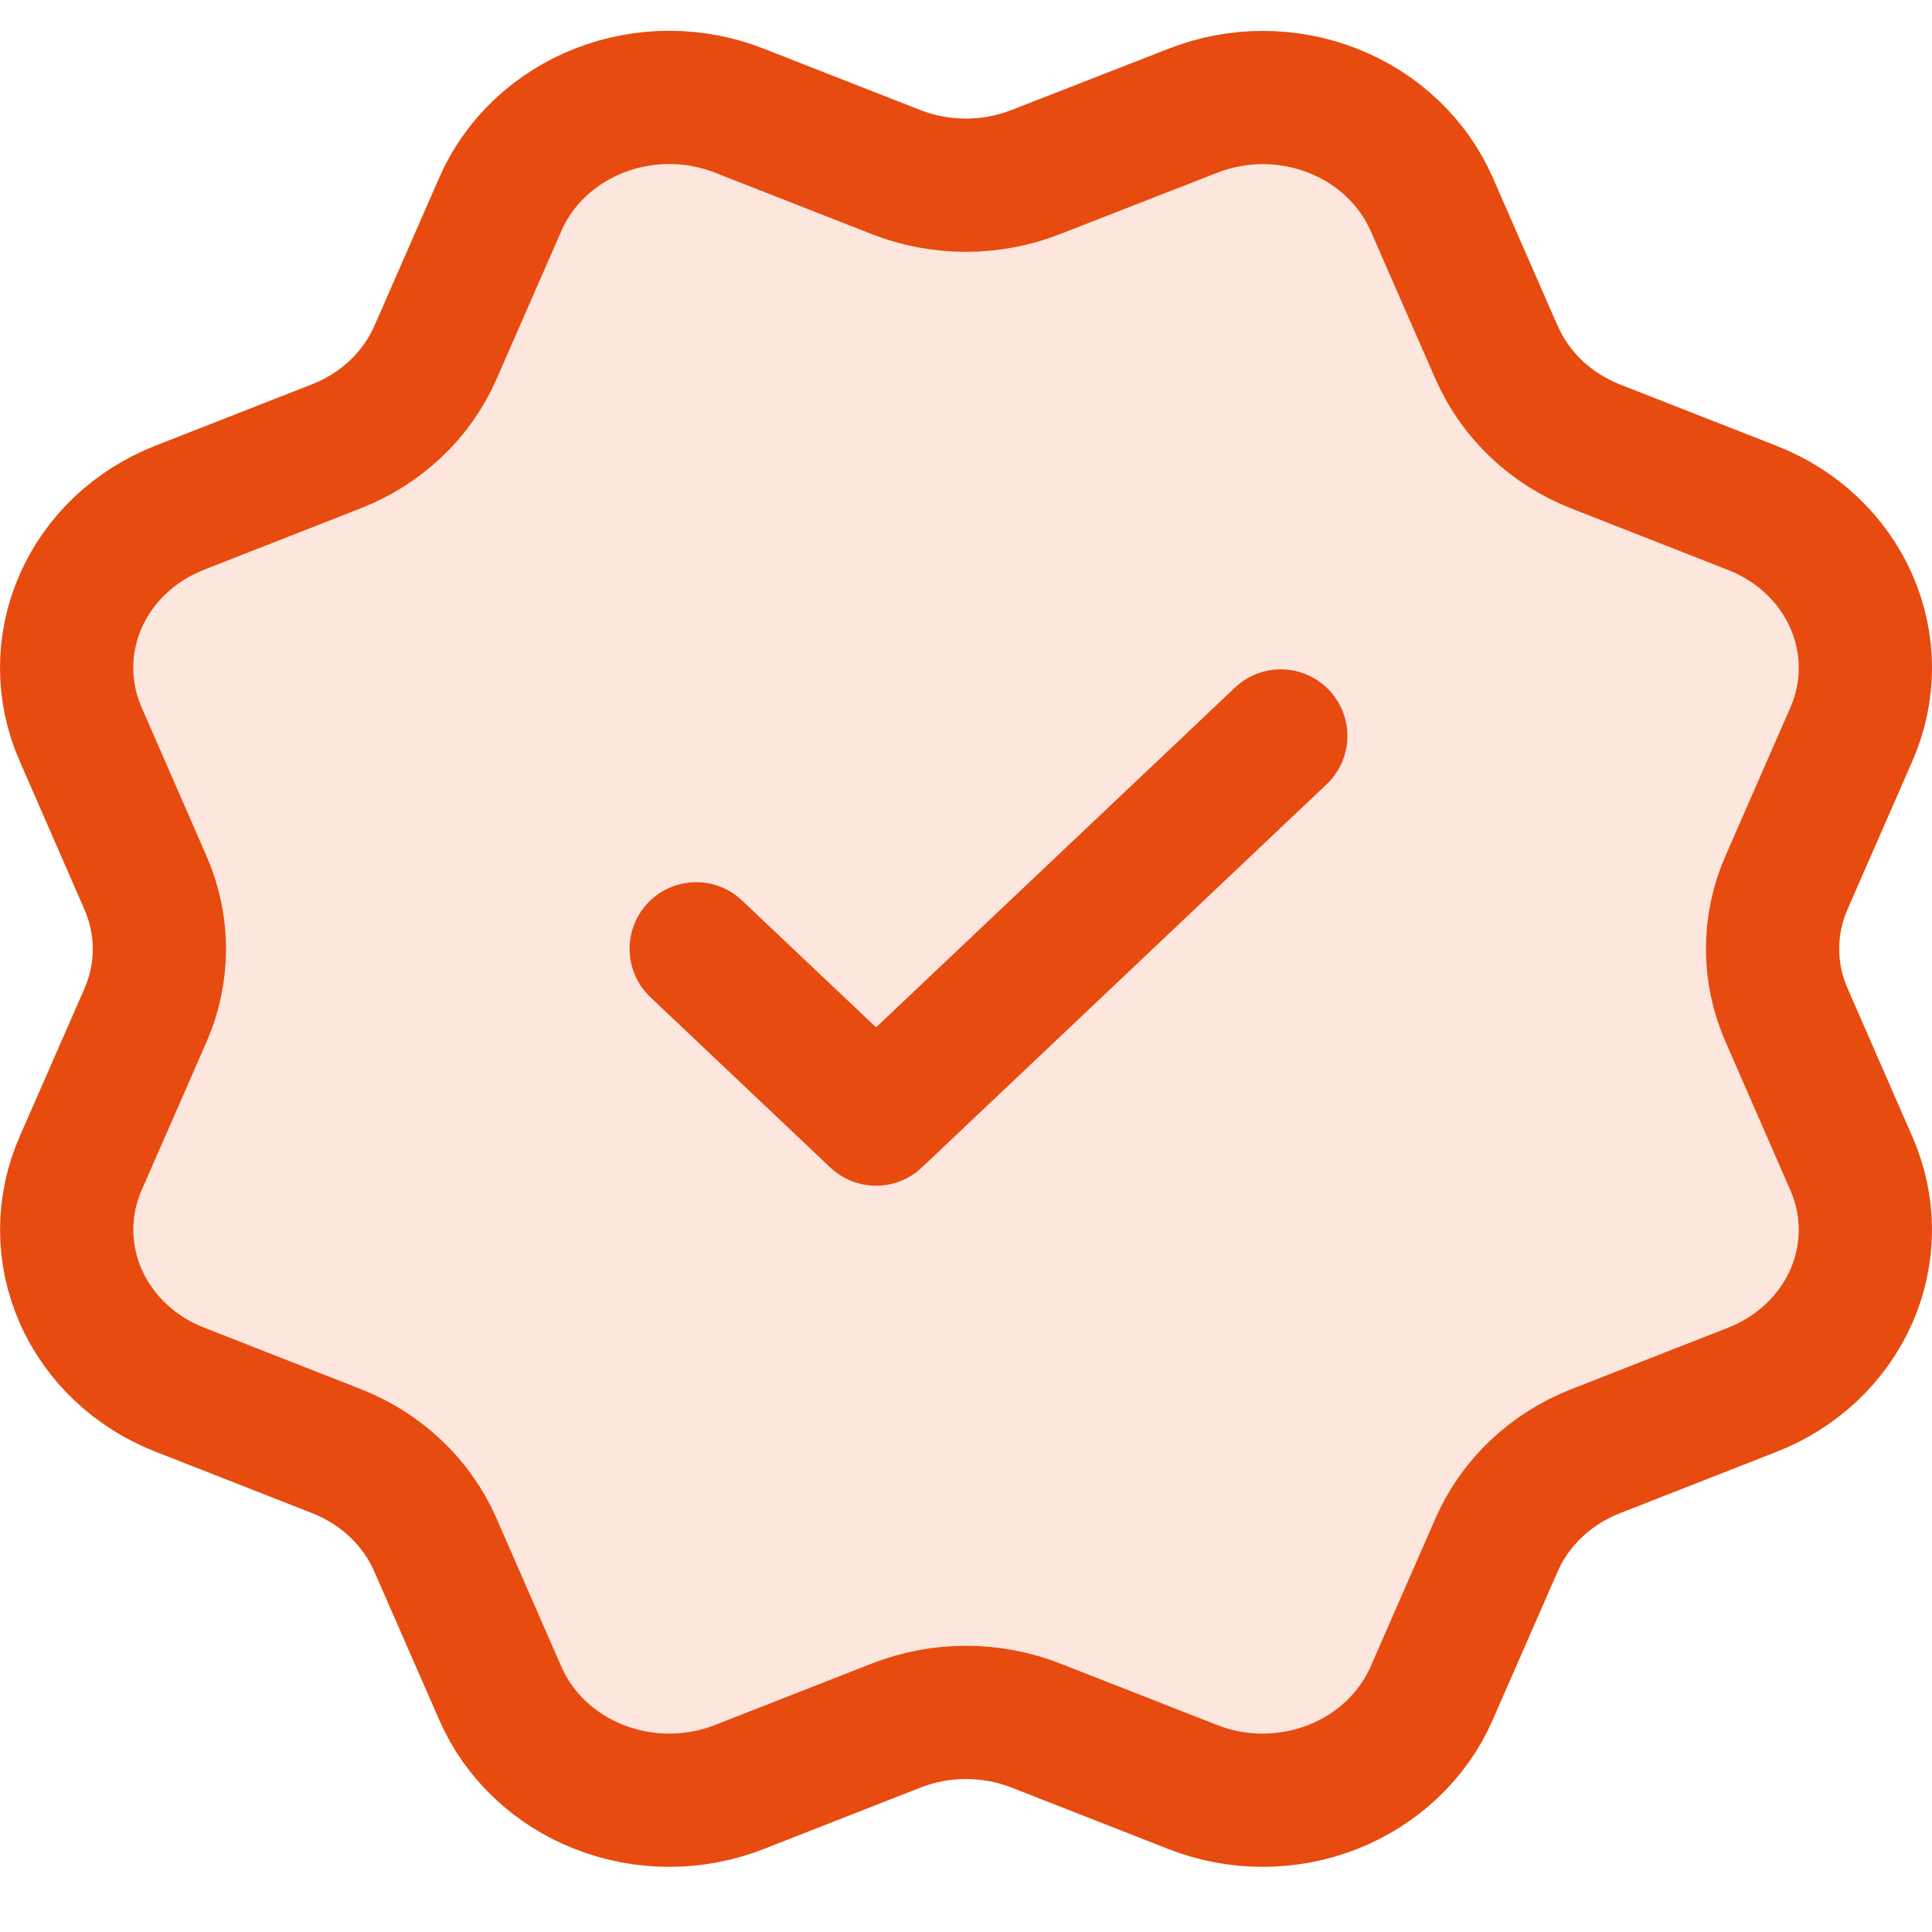
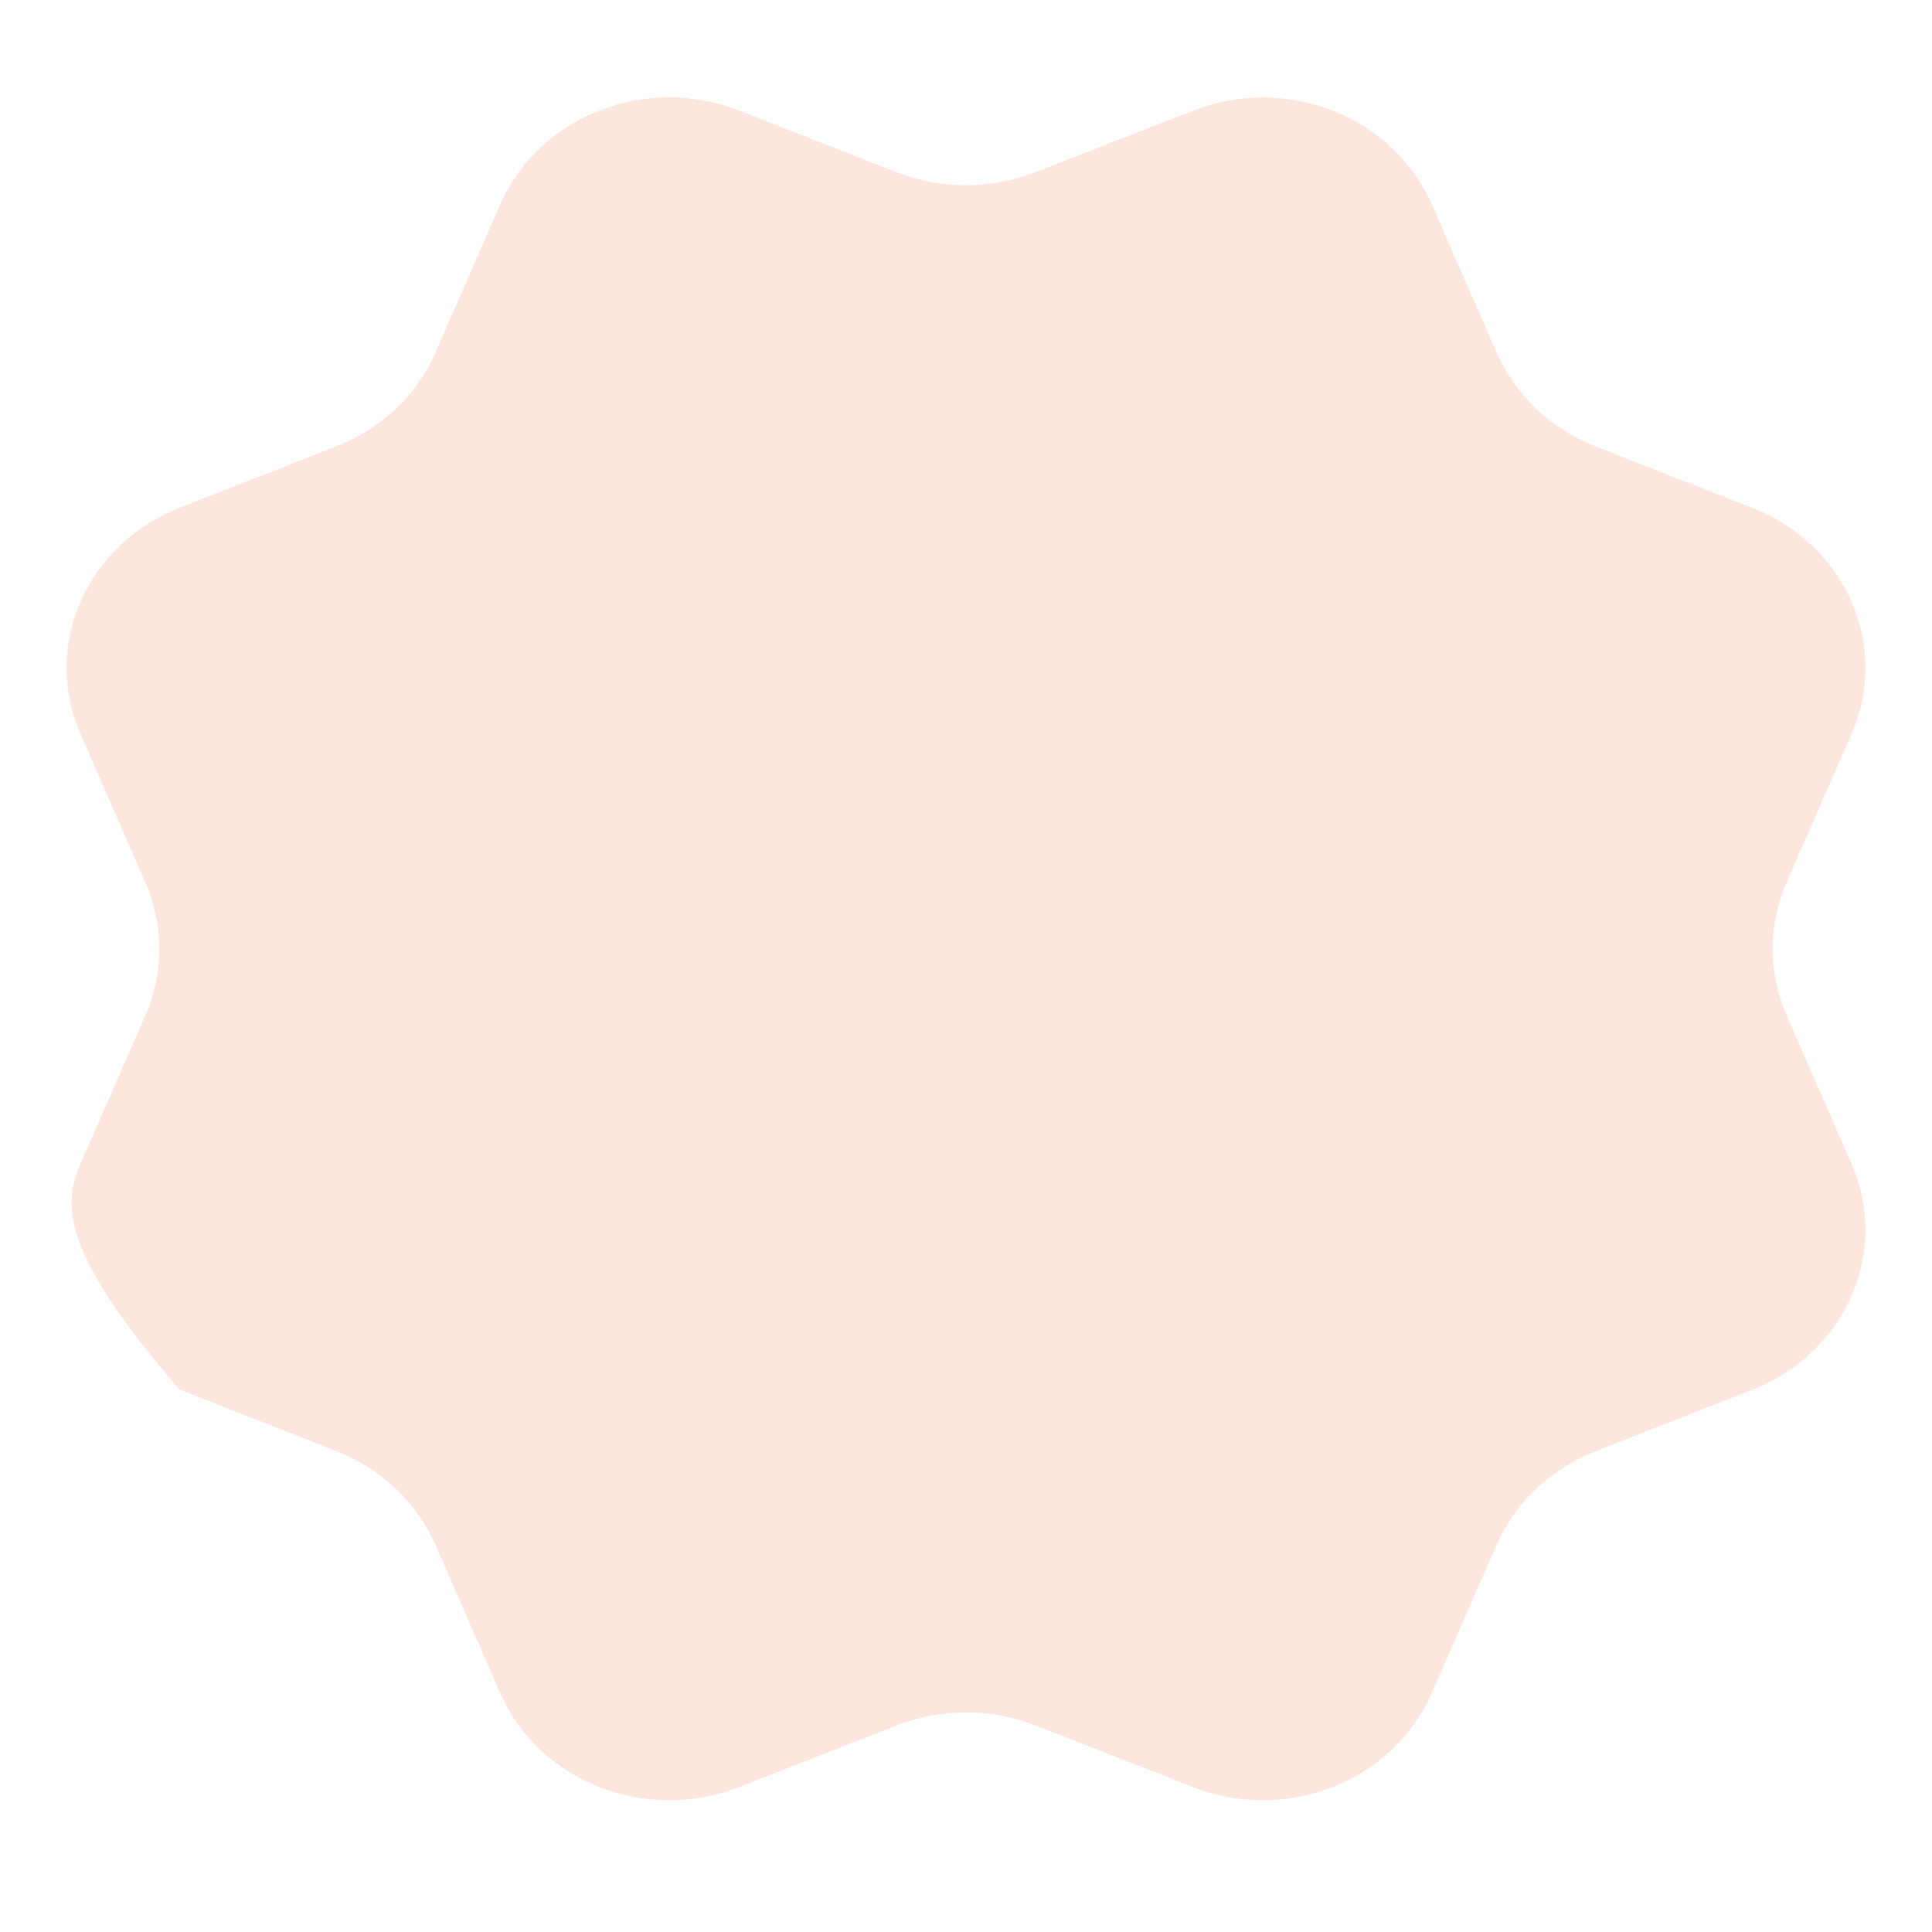
<svg xmlns="http://www.w3.org/2000/svg" width="29" height="29" viewBox="0 0 29 29" fill="none">
-   <path d="M22.467 5.294C22.745 5.931 23.278 6.437 23.95 6.701L26.306 7.625C26.978 7.888 27.513 8.394 27.791 9.031C28.07 9.667 28.07 10.382 27.791 11.019L26.816 13.248C26.537 13.884 26.537 14.6 26.817 15.237L27.79 17.465C27.928 17.78 28 18.118 28 18.459C28 18.801 27.929 19.139 27.791 19.454C27.653 19.769 27.451 20.056 27.195 20.297C26.941 20.538 26.638 20.73 26.305 20.86L23.951 21.783C23.278 22.046 22.744 22.552 22.465 23.188L21.489 25.418C21.21 26.055 20.676 26.56 20.004 26.824C19.331 27.088 18.576 27.088 17.904 26.824L15.549 25.901C14.877 25.638 14.122 25.638 13.45 25.902L11.094 26.825C10.422 27.088 9.667 27.088 8.995 26.824C8.323 26.561 7.789 26.056 7.511 25.42L6.535 23.189C6.257 22.552 5.723 22.046 5.051 21.782L2.695 20.858C2.023 20.595 1.489 20.089 1.21 19.453C0.932 18.817 0.931 18.102 1.209 17.466L2.185 15.237C2.462 14.601 2.462 13.886 2.183 13.249L1.209 11.018C1.071 10.702 1 10.364 1 10.023C1 9.682 1.071 9.344 1.209 9.029C1.347 8.713 1.549 8.427 1.804 8.185C2.059 7.944 2.362 7.753 2.695 7.622L5.049 6.699C5.721 6.436 6.255 5.932 6.534 5.296L7.51 3.066C7.788 2.429 8.323 1.924 8.995 1.66C9.667 1.396 10.423 1.396 11.095 1.66L13.45 2.583C14.122 2.846 14.877 2.846 15.549 2.582L17.906 1.662C18.578 1.398 19.334 1.398 20.006 1.662C20.678 1.925 21.212 2.431 21.491 3.067L22.467 5.298L22.467 5.294Z" fill="#E74B10" fill-opacity="0.14" />
-   <path d="M10.45 14.242L13.15 16.798L19.225 11.047M22.467 5.294C22.745 5.931 23.278 6.437 23.95 6.701L26.306 7.625C26.978 7.888 27.513 8.394 27.791 9.031C28.07 9.667 28.07 10.382 27.791 11.019L26.816 13.248C26.537 13.884 26.537 14.6 26.817 15.237L27.79 17.465C27.928 17.78 28 18.118 28 18.459C28 18.801 27.929 19.139 27.791 19.454C27.653 19.769 27.451 20.056 27.195 20.297C26.941 20.538 26.638 20.73 26.305 20.86L23.951 21.783C23.278 22.046 22.744 22.552 22.465 23.188L21.489 25.418C21.21 26.055 20.676 26.56 20.004 26.824C19.331 27.088 18.576 27.088 17.904 26.824L15.549 25.901C14.877 25.638 14.122 25.638 13.45 25.902L11.094 26.825C10.422 27.088 9.667 27.088 8.995 26.824C8.323 26.561 7.789 26.056 7.511 25.42L6.535 23.189C6.257 22.552 5.723 22.046 5.051 21.782L2.695 20.858C2.023 20.595 1.489 20.089 1.21 19.453C0.932 18.817 0.931 18.102 1.209 17.466L2.185 15.237C2.462 14.601 2.462 13.886 2.183 13.249L1.209 11.018C1.071 10.702 1 10.364 1 10.023C1 9.682 1.071 9.344 1.209 9.029C1.347 8.713 1.549 8.427 1.804 8.185C2.059 7.944 2.362 7.753 2.695 7.622L5.049 6.699C5.721 6.436 6.255 5.932 6.534 5.296L7.51 3.066C7.788 2.429 8.323 1.924 8.995 1.66C9.667 1.396 10.423 1.396 11.095 1.66L13.45 2.583C14.122 2.846 14.877 2.846 15.549 2.582L17.906 1.662C18.578 1.398 19.334 1.398 20.006 1.662C20.678 1.925 21.212 2.431 21.491 3.067L22.467 5.298L22.467 5.294Z" stroke="#E74B10" stroke-width="2" stroke-linecap="round" stroke-linejoin="round" />
+   <path d="M22.467 5.294C22.745 5.931 23.278 6.437 23.95 6.701L26.306 7.625C26.978 7.888 27.513 8.394 27.791 9.031C28.07 9.667 28.07 10.382 27.791 11.019L26.816 13.248C26.537 13.884 26.537 14.6 26.817 15.237L27.79 17.465C27.928 17.78 28 18.118 28 18.459C28 18.801 27.929 19.139 27.791 19.454C27.653 19.769 27.451 20.056 27.195 20.297C26.941 20.538 26.638 20.73 26.305 20.86L23.951 21.783C23.278 22.046 22.744 22.552 22.465 23.188L21.489 25.418C21.21 26.055 20.676 26.56 20.004 26.824C19.331 27.088 18.576 27.088 17.904 26.824L15.549 25.901C14.877 25.638 14.122 25.638 13.45 25.902L11.094 26.825C10.422 27.088 9.667 27.088 8.995 26.824C8.323 26.561 7.789 26.056 7.511 25.42L6.535 23.189C6.257 22.552 5.723 22.046 5.051 21.782L2.695 20.858C0.932 18.817 0.931 18.102 1.209 17.466L2.185 15.237C2.462 14.601 2.462 13.886 2.183 13.249L1.209 11.018C1.071 10.702 1 10.364 1 10.023C1 9.682 1.071 9.344 1.209 9.029C1.347 8.713 1.549 8.427 1.804 8.185C2.059 7.944 2.362 7.753 2.695 7.622L5.049 6.699C5.721 6.436 6.255 5.932 6.534 5.296L7.51 3.066C7.788 2.429 8.323 1.924 8.995 1.66C9.667 1.396 10.423 1.396 11.095 1.66L13.45 2.583C14.122 2.846 14.877 2.846 15.549 2.582L17.906 1.662C18.578 1.398 19.334 1.398 20.006 1.662C20.678 1.925 21.212 2.431 21.491 3.067L22.467 5.298L22.467 5.294Z" fill="#E74B10" fill-opacity="0.14" />
</svg>